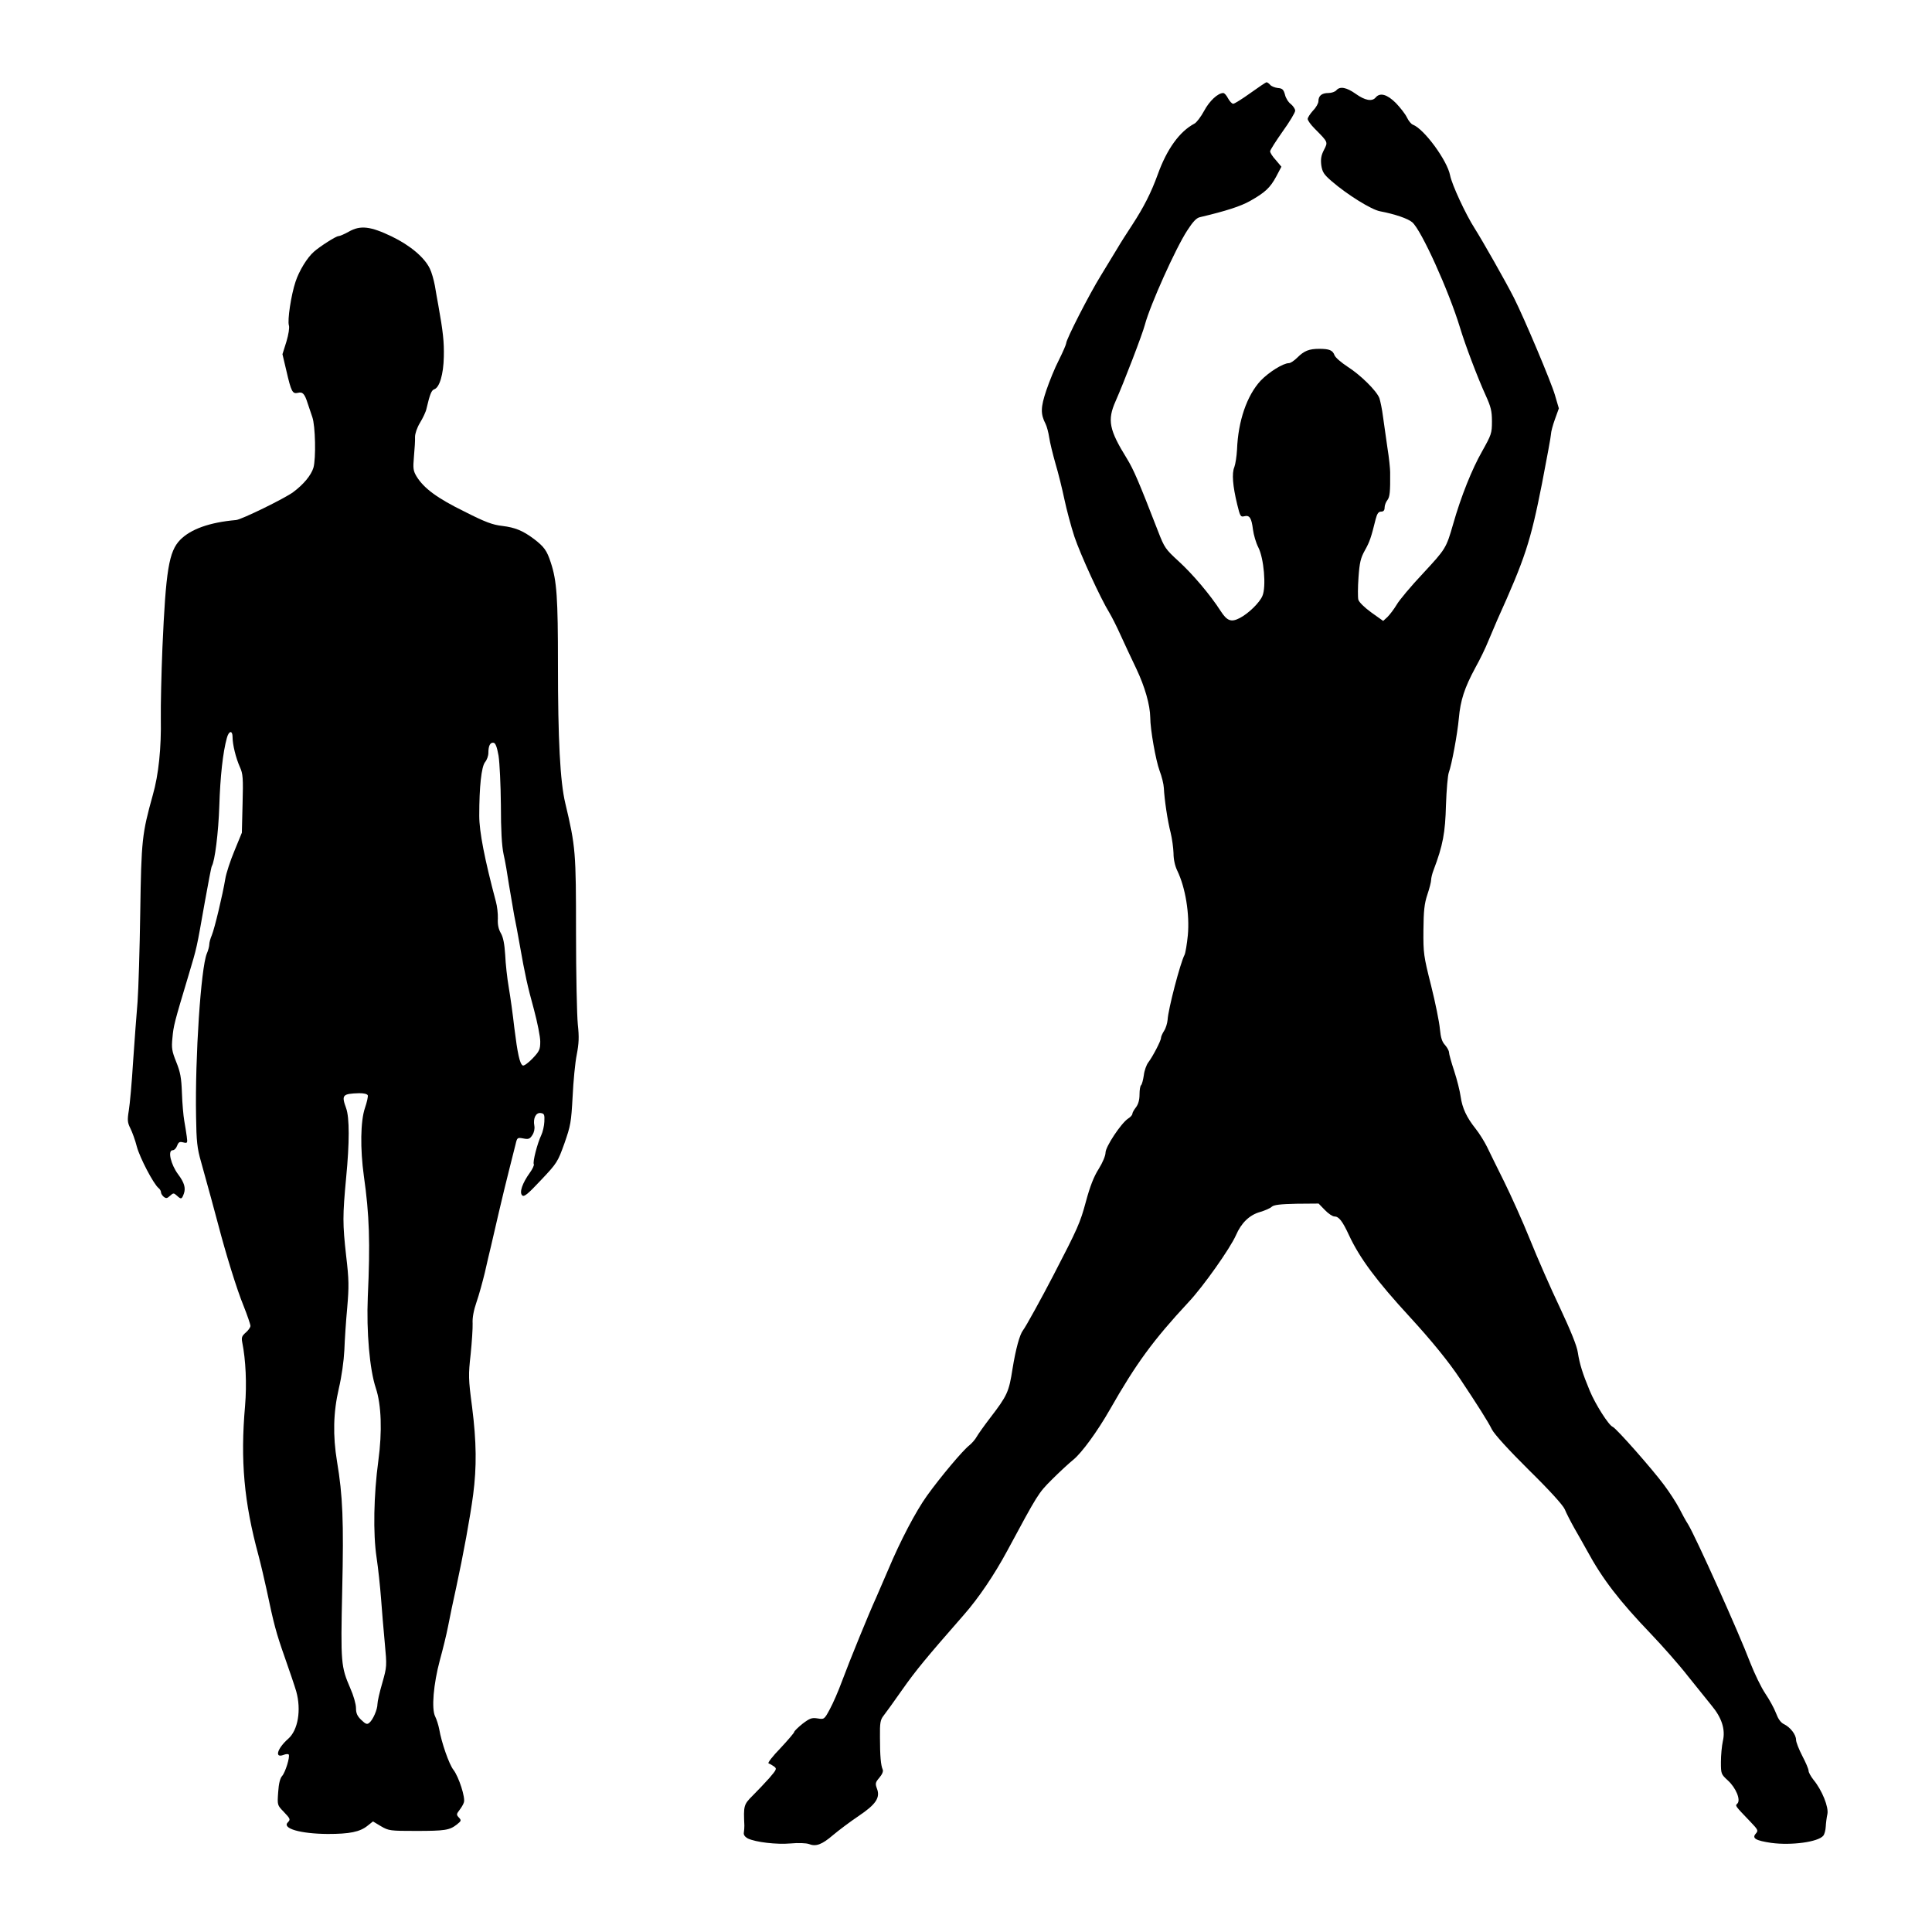
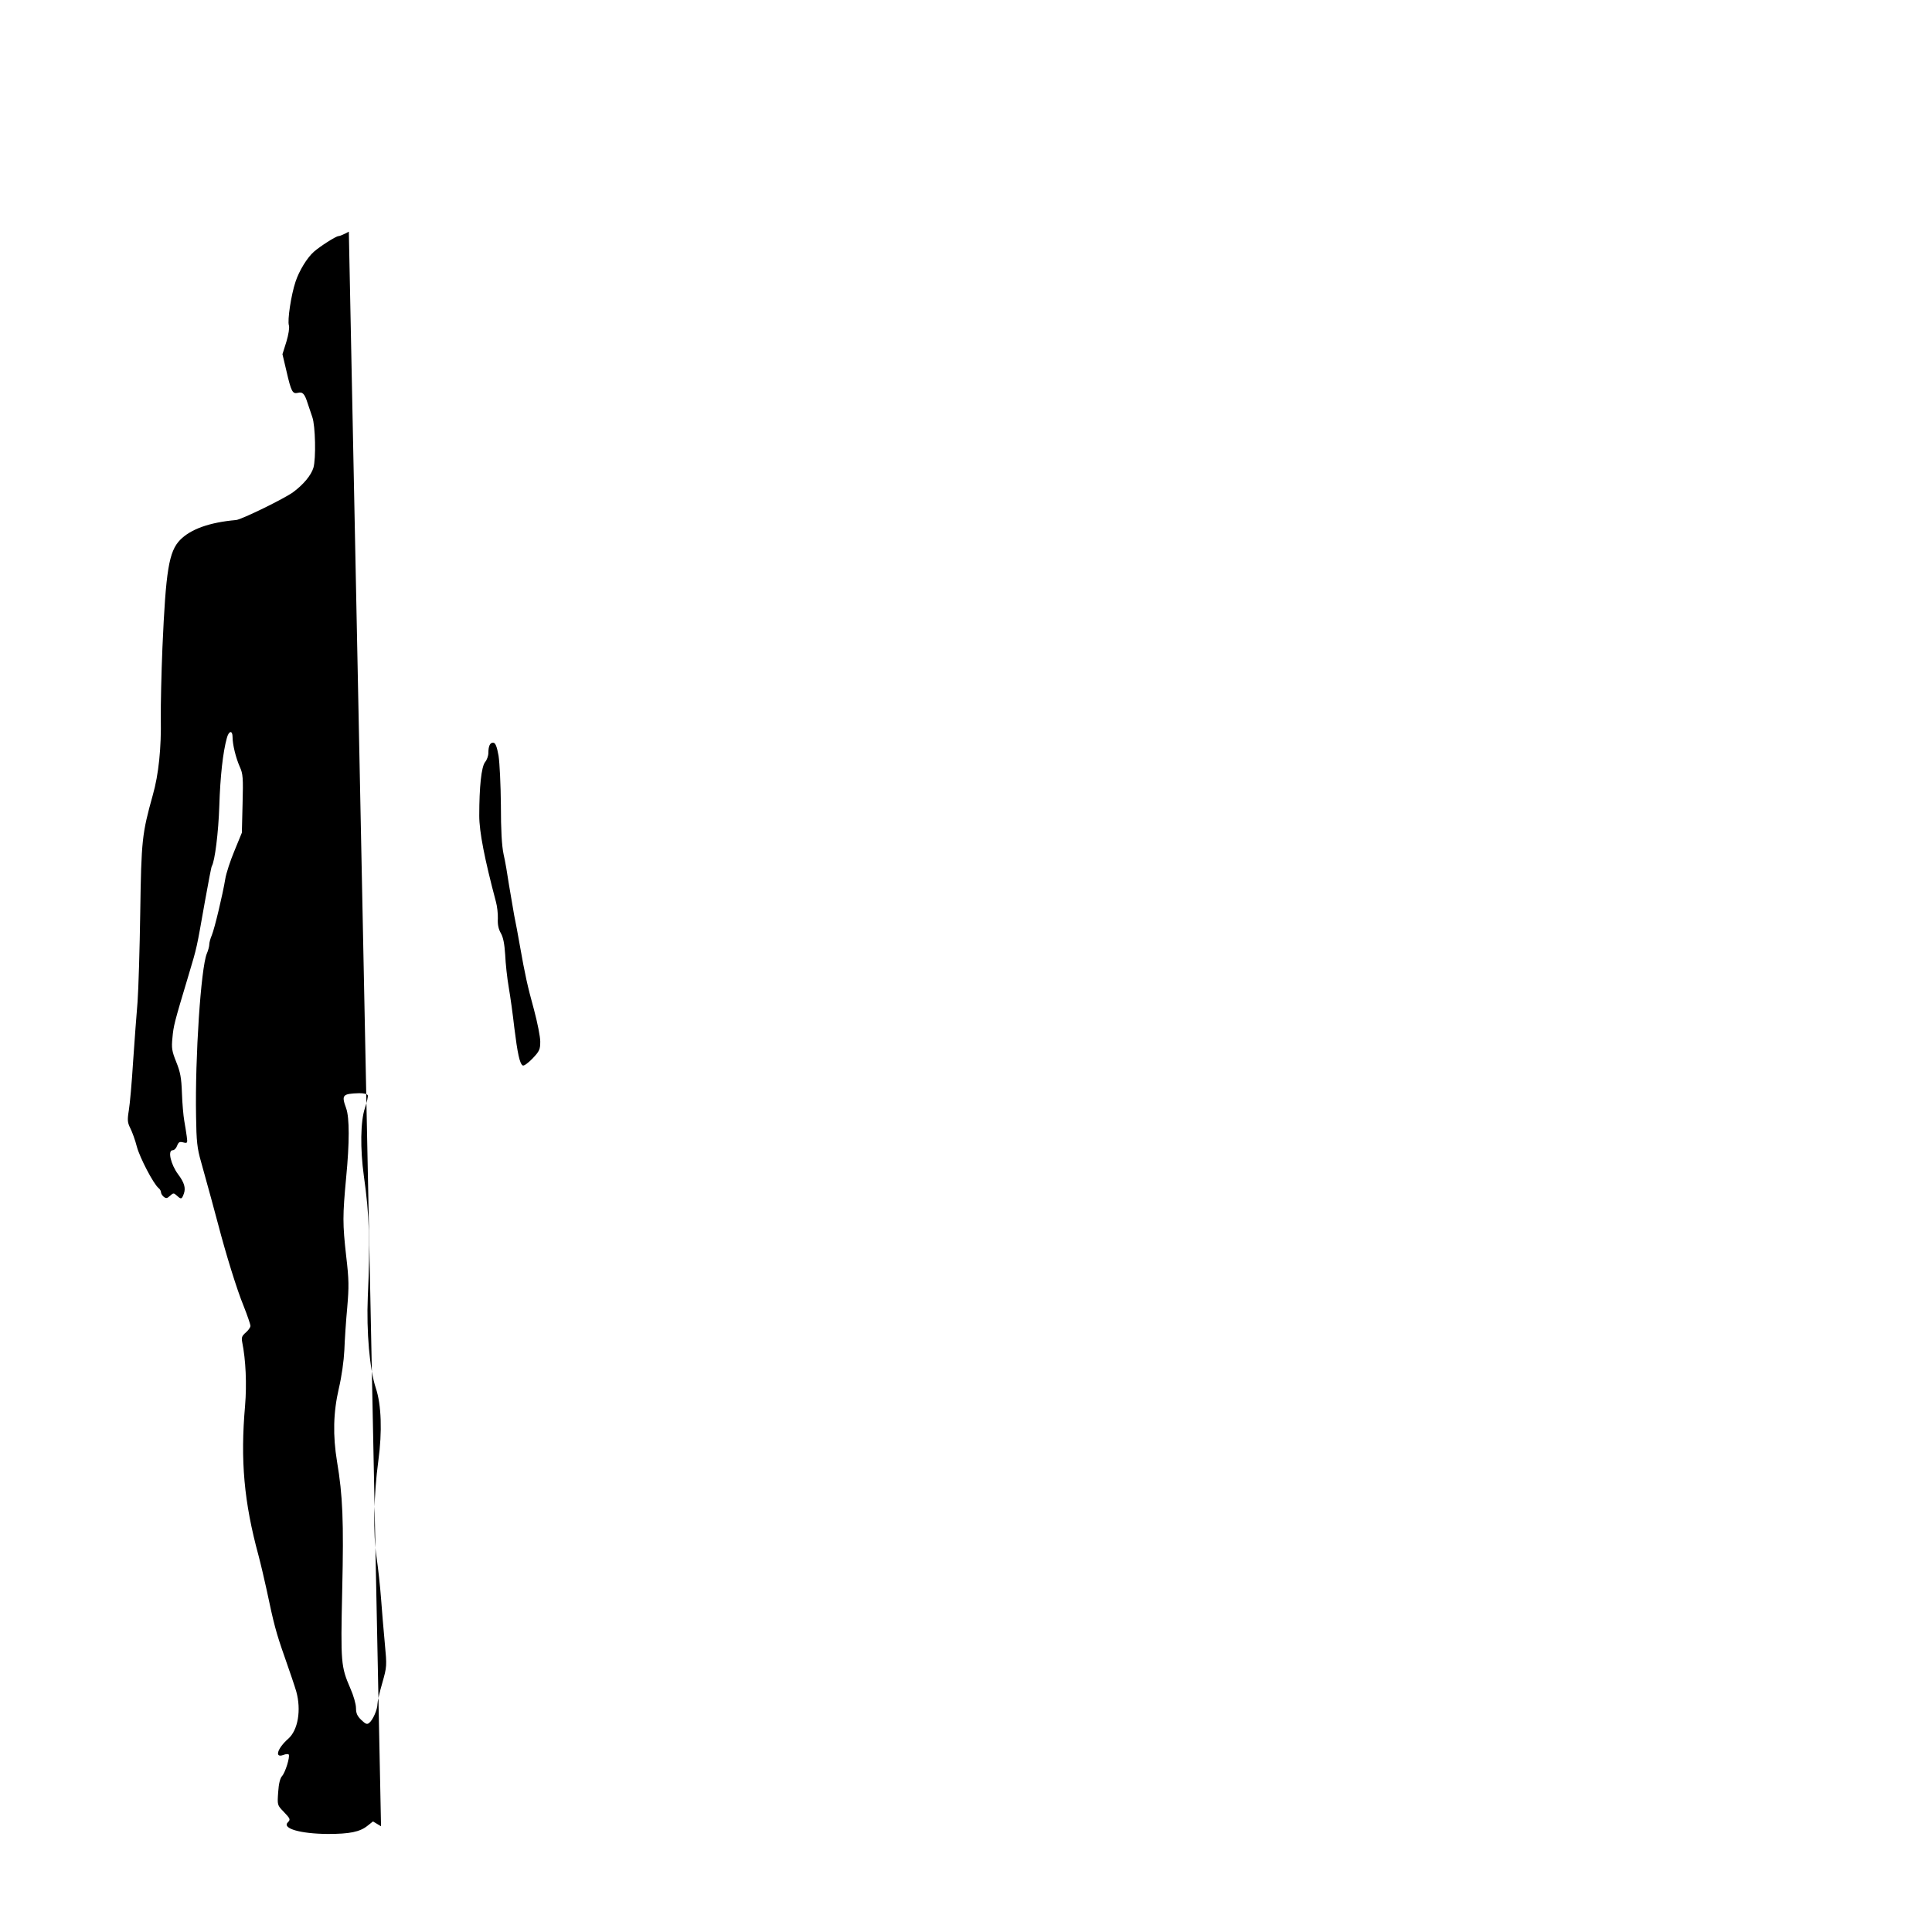
<svg xmlns="http://www.w3.org/2000/svg" width="1080pt" height="1080pt" viewBox="0 0 1080 1080" preserveAspectRatio="xMidYMid meet">
  <g transform="translate(0,1080) scale(0.1,-0.1)" fill="#000000" stroke="none">
-     <path d="M6990 10280 c-46 -33 -89 -60 -96 -60 -8 0 -20 14 -29 30 -9 17 -20 30 -27 30 -30 0 -78 -45 -107 -100 -18 -33 -42 -65 -54 -71 -83 -44 -154 -142 -205 -284 -37 -102 -78 -183 -144 -284 -29 -44 -66 -102 -81 -128 -16 -26 -58 -95 -93 -153 -65 -105 -194 -357 -194 -379 0 -6 -18 -48 -40 -92 -23 -44 -54 -121 -71 -171 -32 -95 -33 -132 -4 -188 7 -14 16 -48 20 -75 4 -28 20 -93 35 -146 16 -53 38 -143 50 -200 12 -57 37 -151 56 -209 33 -98 145 -344 197 -428 12 -20 40 -75 61 -122 21 -47 61 -131 88 -188 48 -101 77 -203 78 -273 0 -67 31 -240 52 -297 12 -31 23 -75 24 -97 3 -64 21 -185 38 -250 8 -33 15 -84 16 -114 0 -35 8 -71 21 -98 46 -95 70 -244 59 -362 -5 -49 -13 -97 -18 -108 -24 -45 -92 -305 -95 -364 -2 -20 -10 -47 -20 -62 -9 -14 -17 -32 -17 -39 0 -16 -46 -104 -71 -137 -10 -13 -22 -45 -25 -72 -4 -27 -11 -52 -15 -55 -5 -3 -9 -26 -9 -52 0 -31 -7 -55 -20 -72 -11 -14 -20 -30 -20 -36 0 -7 -11 -19 -24 -27 -39 -26 -126 -157 -126 -190 0 -17 -16 -56 -38 -91 -27 -42 -49 -98 -72 -184 -32 -118 -44 -146 -182 -412 -60 -116 -155 -289 -169 -306 -19 -24 -41 -105 -59 -216 -20 -129 -29 -149 -125 -274 -33 -43 -67 -91 -75 -105 -8 -15 -27 -37 -42 -49 -36 -28 -159 -174 -236 -281 -63 -88 -149 -252 -217 -414 -21 -49 -51 -119 -67 -155 -39 -85 -147 -349 -192 -470 -19 -52 -49 -121 -67 -154 -31 -58 -32 -58 -69 -52 -32 5 -43 1 -84 -30 -25 -20 -46 -41 -46 -45 0 -5 -35 -46 -77 -91 -43 -44 -73 -83 -67 -85 6 -2 20 -10 30 -17 18 -13 16 -17 -26 -66 -25 -28 -67 -72 -93 -98 -50 -50 -51 -56 -46 -167 0 -11 -1 -29 -3 -40 -2 -12 6 -23 22 -32 44 -21 161 -35 240 -28 42 4 86 2 101 -3 40 -16 73 -4 136 50 32 27 96 75 142 106 97 65 123 103 103 154 -10 28 -9 34 14 61 16 19 23 36 18 46 -10 23 -15 74 -15 180 -1 80 2 97 20 120 11 14 59 80 105 146 76 108 133 177 344 418 82 93 171 225 242 357 172 319 173 322 250 399 42 42 96 92 121 112 47 39 132 155 203 279 147 258 242 388 440 601 82 87 233 301 265 374 30 69 75 113 135 130 27 8 57 21 65 29 12 11 48 15 139 17 l123 1 35 -36 c19 -20 43 -36 53 -36 25 0 45 -25 82 -105 60 -129 155 -256 340 -457 122 -133 218 -251 281 -346 96 -144 157 -240 178 -283 14 -27 93 -114 207 -227 117 -115 190 -196 200 -219 8 -20 33 -69 55 -108 22 -38 53 -93 69 -122 88 -162 181 -282 359 -468 63 -66 156 -171 205 -234 50 -62 109 -136 132 -164 58 -69 79 -135 64 -199 -6 -27 -11 -80 -11 -118 0 -66 1 -68 39 -103 45 -41 73 -109 53 -129 -13 -13 -15 -10 73 -102 43 -45 45 -49 30 -66 -23 -26 -1 -39 87 -52 112 -15 261 5 290 40 7 8 13 31 14 51 1 20 5 51 9 69 9 39 -30 135 -77 192 -15 19 -28 42 -28 51 0 10 -16 47 -35 83 -19 37 -35 77 -35 90 0 29 -32 71 -68 88 -18 9 -32 29 -44 61 -10 27 -37 76 -60 110 -23 34 -60 111 -84 172 -64 169 -305 704 -347 773 -13 20 -36 62 -51 92 -16 30 -53 88 -84 129 -65 88 -267 317 -287 325 -22 8 -97 126 -128 201 -40 96 -57 150 -67 215 -5 36 -40 122 -100 250 -51 107 -126 278 -167 380 -41 102 -107 248 -145 325 -38 77 -82 165 -96 195 -15 30 -43 75 -63 100 -51 64 -75 116 -84 180 -4 30 -20 94 -36 143 -16 48 -29 95 -29 104 0 9 -10 27 -22 41 -17 18 -24 40 -29 90 -3 37 -25 146 -49 242 -42 166 -44 182 -43 310 1 108 5 148 22 199 12 35 21 72 21 82 0 10 6 36 14 56 52 137 65 208 69 363 3 85 10 167 16 182 16 43 48 214 56 303 9 100 31 169 92 282 27 48 59 115 72 148 14 33 37 87 51 120 156 346 185 434 250 763 27 140 50 264 50 275 0 12 10 50 22 83 l22 61 -22 75 c-20 70 -171 428 -229 543 -45 89 -175 318 -220 389 -50 78 -127 244 -137 296 -16 83 -145 259 -208 283 -9 3 -24 21 -33 40 -9 19 -37 55 -62 81 -49 49 -89 60 -113 31 -20 -24 -59 -17 -111 20 -52 37 -89 44 -109 20 -7 -8 -27 -15 -44 -15 -37 0 -56 -15 -56 -46 0 -11 -13 -35 -30 -52 -16 -18 -30 -39 -30 -47 0 -8 17 -32 38 -53 77 -78 76 -75 53 -120 -16 -31 -19 -51 -15 -86 6 -38 14 -51 58 -89 88 -76 222 -159 270 -168 84 -16 157 -41 181 -62 51 -45 203 -381 266 -587 29 -97 100 -284 144 -380 29 -64 35 -87 35 -146 0 -66 -3 -74 -55 -167 -56 -98 -118 -252 -162 -407 -39 -135 -41 -138 -168 -275 -67 -71 -134 -151 -148 -176 -15 -25 -38 -55 -51 -68 l-24 -22 -66 47 c-40 29 -69 58 -73 72 -3 13 -3 69 1 124 6 84 12 109 36 152 27 48 35 73 60 174 8 31 16 42 30 42 14 0 20 7 20 23 0 12 7 31 16 42 13 18 16 44 15 155 0 19 -6 80 -15 135 -8 55 -19 134 -25 176 -5 41 -15 87 -20 103 -16 42 -107 131 -178 176 -35 23 -68 51 -73 64 -10 28 -29 36 -85 36 -57 0 -85 -11 -123 -49 -17 -17 -38 -31 -47 -31 -32 0 -112 -50 -158 -98 -77 -83 -126 -226 -132 -385 -2 -37 -9 -82 -15 -98 -15 -35 -9 -106 16 -209 16 -66 19 -71 39 -66 30 8 41 -9 49 -74 4 -30 17 -75 30 -100 31 -60 45 -220 23 -271 -15 -37 -78 -99 -127 -124 -48 -25 -71 -16 -107 40 -57 89 -156 206 -235 278 -72 66 -79 75 -114 166 -109 281 -137 346 -175 408 -99 160 -110 214 -63 320 47 106 151 377 164 428 29 109 172 428 237 527 31 48 51 70 71 74 148 35 227 61 279 90 85 48 113 74 147 137 l29 55 -31 37 c-18 19 -32 41 -32 49 0 7 32 57 70 111 39 54 70 106 70 116 0 10 -11 26 -24 37 -14 10 -29 34 -33 53 -8 28 -14 35 -40 37 -17 2 -37 10 -43 18 -7 8 -16 14 -20 14 -4 0 -44 -27 -90 -60z" />
-     <path d="M1950 9505 c-25 -14 -51 -25 -58 -25 -14 0 -103 -57 -137 -87 -38 -33 -83 -107 -103 -168 -25 -75 -46 -216 -37 -244 4 -13 -2 -51 -14 -91 l-22 -70 22 -93 c27 -117 34 -130 64 -123 27 7 38 -5 55 -59 7 -22 19 -57 26 -77 17 -48 21 -231 6 -283 -13 -42 -55 -93 -113 -136 -47 -35 -288 -153 -319 -156 -149 -13 -254 -51 -313 -111 -63 -65 -80 -169 -99 -602 -6 -146 -10 -323 -9 -395 3 -165 -12 -315 -45 -430 -60 -216 -64 -250 -70 -654 -3 -207 -10 -432 -15 -501 -6 -69 -17 -219 -25 -335 -7 -115 -18 -238 -24 -273 -9 -55 -7 -68 9 -100 10 -20 27 -66 36 -102 17 -63 93 -208 121 -231 8 -6 14 -17 14 -24 0 -7 7 -18 15 -25 13 -10 19 -10 35 5 19 17 21 17 38 2 25 -23 28 -22 40 11 11 31 2 62 -32 107 -41 55 -60 135 -31 135 9 0 20 11 25 25 8 21 14 24 34 19 24 -6 25 -4 20 33 -3 21 -9 61 -14 88 -5 28 -11 97 -13 155 -3 86 -9 117 -32 174 -24 60 -27 77 -21 135 6 67 10 83 89 346 50 167 45 148 92 413 19 105 36 196 39 200 17 28 37 187 42 338 5 162 20 299 42 378 11 42 32 45 32 6 0 -42 18 -116 41 -168 17 -37 19 -61 15 -205 l-4 -162 -41 -100 c-23 -55 -47 -127 -52 -160 -14 -85 -59 -274 -75 -313 -8 -18 -14 -41 -14 -51 0 -10 -6 -34 -14 -52 -33 -81 -66 -578 -60 -909 2 -140 6 -179 28 -255 43 -153 76 -277 97 -355 41 -157 103 -359 141 -451 21 -53 38 -103 38 -111 0 -8 -12 -25 -26 -37 -22 -19 -25 -28 -20 -54 20 -99 26 -234 16 -355 -27 -306 -6 -539 75 -837 13 -49 33 -135 45 -190 41 -195 53 -241 102 -380 27 -77 56 -162 64 -190 29 -104 10 -217 -45 -265 -61 -54 -78 -110 -26 -90 13 5 26 6 29 2 8 -13 -19 -100 -37 -120 -11 -12 -19 -42 -22 -91 -5 -71 -5 -72 30 -108 38 -40 40 -44 24 -60 -34 -34 70 -64 223 -65 122 0 180 11 224 47 l29 23 45 -27 c43 -25 51 -26 195 -26 163 0 188 4 229 36 25 20 26 23 11 39 -14 15 -14 19 3 41 10 13 22 32 25 43 10 25 -28 143 -58 182 -25 32 -67 153 -80 229 -4 21 -14 53 -22 69 -22 42 -10 182 26 316 16 58 37 143 46 190 9 47 29 144 45 215 40 185 78 392 95 520 20 154 19 293 -6 490 -21 158 -21 178 -8 295 7 69 12 146 11 172 -2 31 6 74 22 120 14 40 34 114 46 163 11 50 27 117 35 150 8 33 28 119 44 190 17 72 42 177 57 235 15 58 31 122 36 143 9 38 10 39 43 33 29 -6 37 -3 51 19 10 15 14 36 11 52 -8 42 9 75 36 71 19 -3 22 -8 20 -48 -1 -24 -9 -58 -17 -75 -22 -45 -49 -151 -42 -163 3 -5 -7 -27 -23 -49 -41 -57 -59 -109 -42 -125 10 -11 31 6 105 85 90 95 94 102 131 205 35 100 38 118 46 262 4 85 14 190 23 234 12 63 14 97 6 170 -5 50 -10 281 -10 512 0 451 -2 480 -60 724 -29 121 -41 359 -41 775 0 372 -6 468 -40 570 -22 68 -37 88 -94 132 -63 47 -105 64 -177 73 -54 6 -95 21 -213 81 -151 74 -225 129 -266 195 -19 32 -21 44 -15 112 4 43 7 91 6 109 0 19 11 52 28 80 16 26 33 62 36 78 19 81 28 104 44 109 29 10 51 83 53 181 2 82 -4 140 -31 290 -5 28 -14 76 -19 108 -6 32 -18 75 -28 95 -30 63 -110 130 -213 180 -119 57 -175 64 -240 27z m837 -2930 c6 -39 12 -162 13 -275 0 -142 5 -227 15 -275 9 -38 22 -115 30 -170 9 -55 22 -131 29 -170 8 -38 22 -113 31 -165 30 -171 44 -233 80 -364 19 -71 35 -151 35 -178 0 -44 -4 -54 -43 -95 -25 -26 -49 -43 -55 -39 -17 10 -29 67 -47 211 -8 72 -22 173 -31 225 -9 52 -18 134 -20 183 -4 61 -11 97 -24 120 -13 22 -19 48 -17 82 1 28 -4 70 -11 95 -63 237 -93 390 -93 480 0 163 12 272 32 299 11 13 19 36 19 52 0 40 10 60 29 57 11 -2 19 -23 28 -73z m-731 -1898 c2 -7 -5 -39 -16 -71 -25 -73 -27 -228 -6 -380 31 -217 36 -373 22 -676 -8 -193 10 -405 45 -510 31 -93 36 -242 14 -405 -26 -192 -30 -408 -10 -541 9 -60 20 -163 25 -229 5 -66 14 -178 21 -250 12 -129 12 -131 -14 -223 -15 -51 -27 -104 -27 -118 0 -30 -25 -88 -46 -105 -12 -10 -20 -7 -44 16 -23 22 -30 38 -30 67 0 22 -14 71 -32 111 -52 121 -54 139 -45 548 9 386 3 529 -29 719 -24 146 -21 274 10 408 16 68 28 154 31 215 2 56 9 163 16 237 10 118 10 155 -6 290 -20 179 -20 223 0 437 19 196 19 335 0 388 -27 74 -21 81 73 84 26 0 44 -4 48 -12z" />
+     <path d="M1950 9505 c-25 -14 -51 -25 -58 -25 -14 0 -103 -57 -137 -87 -38 -33 -83 -107 -103 -168 -25 -75 -46 -216 -37 -244 4 -13 -2 -51 -14 -91 l-22 -70 22 -93 c27 -117 34 -130 64 -123 27 7 38 -5 55 -59 7 -22 19 -57 26 -77 17 -48 21 -231 6 -283 -13 -42 -55 -93 -113 -136 -47 -35 -288 -153 -319 -156 -149 -13 -254 -51 -313 -111 -63 -65 -80 -169 -99 -602 -6 -146 -10 -323 -9 -395 3 -165 -12 -315 -45 -430 -60 -216 -64 -250 -70 -654 -3 -207 -10 -432 -15 -501 -6 -69 -17 -219 -25 -335 -7 -115 -18 -238 -24 -273 -9 -55 -7 -68 9 -100 10 -20 27 -66 36 -102 17 -63 93 -208 121 -231 8 -6 14 -17 14 -24 0 -7 7 -18 15 -25 13 -10 19 -10 35 5 19 17 21 17 38 2 25 -23 28 -22 40 11 11 31 2 62 -32 107 -41 55 -60 135 -31 135 9 0 20 11 25 25 8 21 14 24 34 19 24 -6 25 -4 20 33 -3 21 -9 61 -14 88 -5 28 -11 97 -13 155 -3 86 -9 117 -32 174 -24 60 -27 77 -21 135 6 67 10 83 89 346 50 167 45 148 92 413 19 105 36 196 39 200 17 28 37 187 42 338 5 162 20 299 42 378 11 42 32 45 32 6 0 -42 18 -116 41 -168 17 -37 19 -61 15 -205 l-4 -162 -41 -100 c-23 -55 -47 -127 -52 -160 -14 -85 -59 -274 -75 -313 -8 -18 -14 -41 -14 -51 0 -10 -6 -34 -14 -52 -33 -81 -66 -578 -60 -909 2 -140 6 -179 28 -255 43 -153 76 -277 97 -355 41 -157 103 -359 141 -451 21 -53 38 -103 38 -111 0 -8 -12 -25 -26 -37 -22 -19 -25 -28 -20 -54 20 -99 26 -234 16 -355 -27 -306 -6 -539 75 -837 13 -49 33 -135 45 -190 41 -195 53 -241 102 -380 27 -77 56 -162 64 -190 29 -104 10 -217 -45 -265 -61 -54 -78 -110 -26 -90 13 5 26 6 29 2 8 -13 -19 -100 -37 -120 -11 -12 -19 -42 -22 -91 -5 -71 -5 -72 30 -108 38 -40 40 -44 24 -60 -34 -34 70 -64 223 -65 122 0 180 11 224 47 l29 23 45 -27 z m837 -2930 c6 -39 12 -162 13 -275 0 -142 5 -227 15 -275 9 -38 22 -115 30 -170 9 -55 22 -131 29 -170 8 -38 22 -113 31 -165 30 -171 44 -233 80 -364 19 -71 35 -151 35 -178 0 -44 -4 -54 -43 -95 -25 -26 -49 -43 -55 -39 -17 10 -29 67 -47 211 -8 72 -22 173 -31 225 -9 52 -18 134 -20 183 -4 61 -11 97 -24 120 -13 22 -19 48 -17 82 1 28 -4 70 -11 95 -63 237 -93 390 -93 480 0 163 12 272 32 299 11 13 19 36 19 52 0 40 10 60 29 57 11 -2 19 -23 28 -73z m-731 -1898 c2 -7 -5 -39 -16 -71 -25 -73 -27 -228 -6 -380 31 -217 36 -373 22 -676 -8 -193 10 -405 45 -510 31 -93 36 -242 14 -405 -26 -192 -30 -408 -10 -541 9 -60 20 -163 25 -229 5 -66 14 -178 21 -250 12 -129 12 -131 -14 -223 -15 -51 -27 -104 -27 -118 0 -30 -25 -88 -46 -105 -12 -10 -20 -7 -44 16 -23 22 -30 38 -30 67 0 22 -14 71 -32 111 -52 121 -54 139 -45 548 9 386 3 529 -29 719 -24 146 -21 274 10 408 16 68 28 154 31 215 2 56 9 163 16 237 10 118 10 155 -6 290 -20 179 -20 223 0 437 19 196 19 335 0 388 -27 74 -21 81 73 84 26 0 44 -4 48 -12z" />
  </g>
</svg>